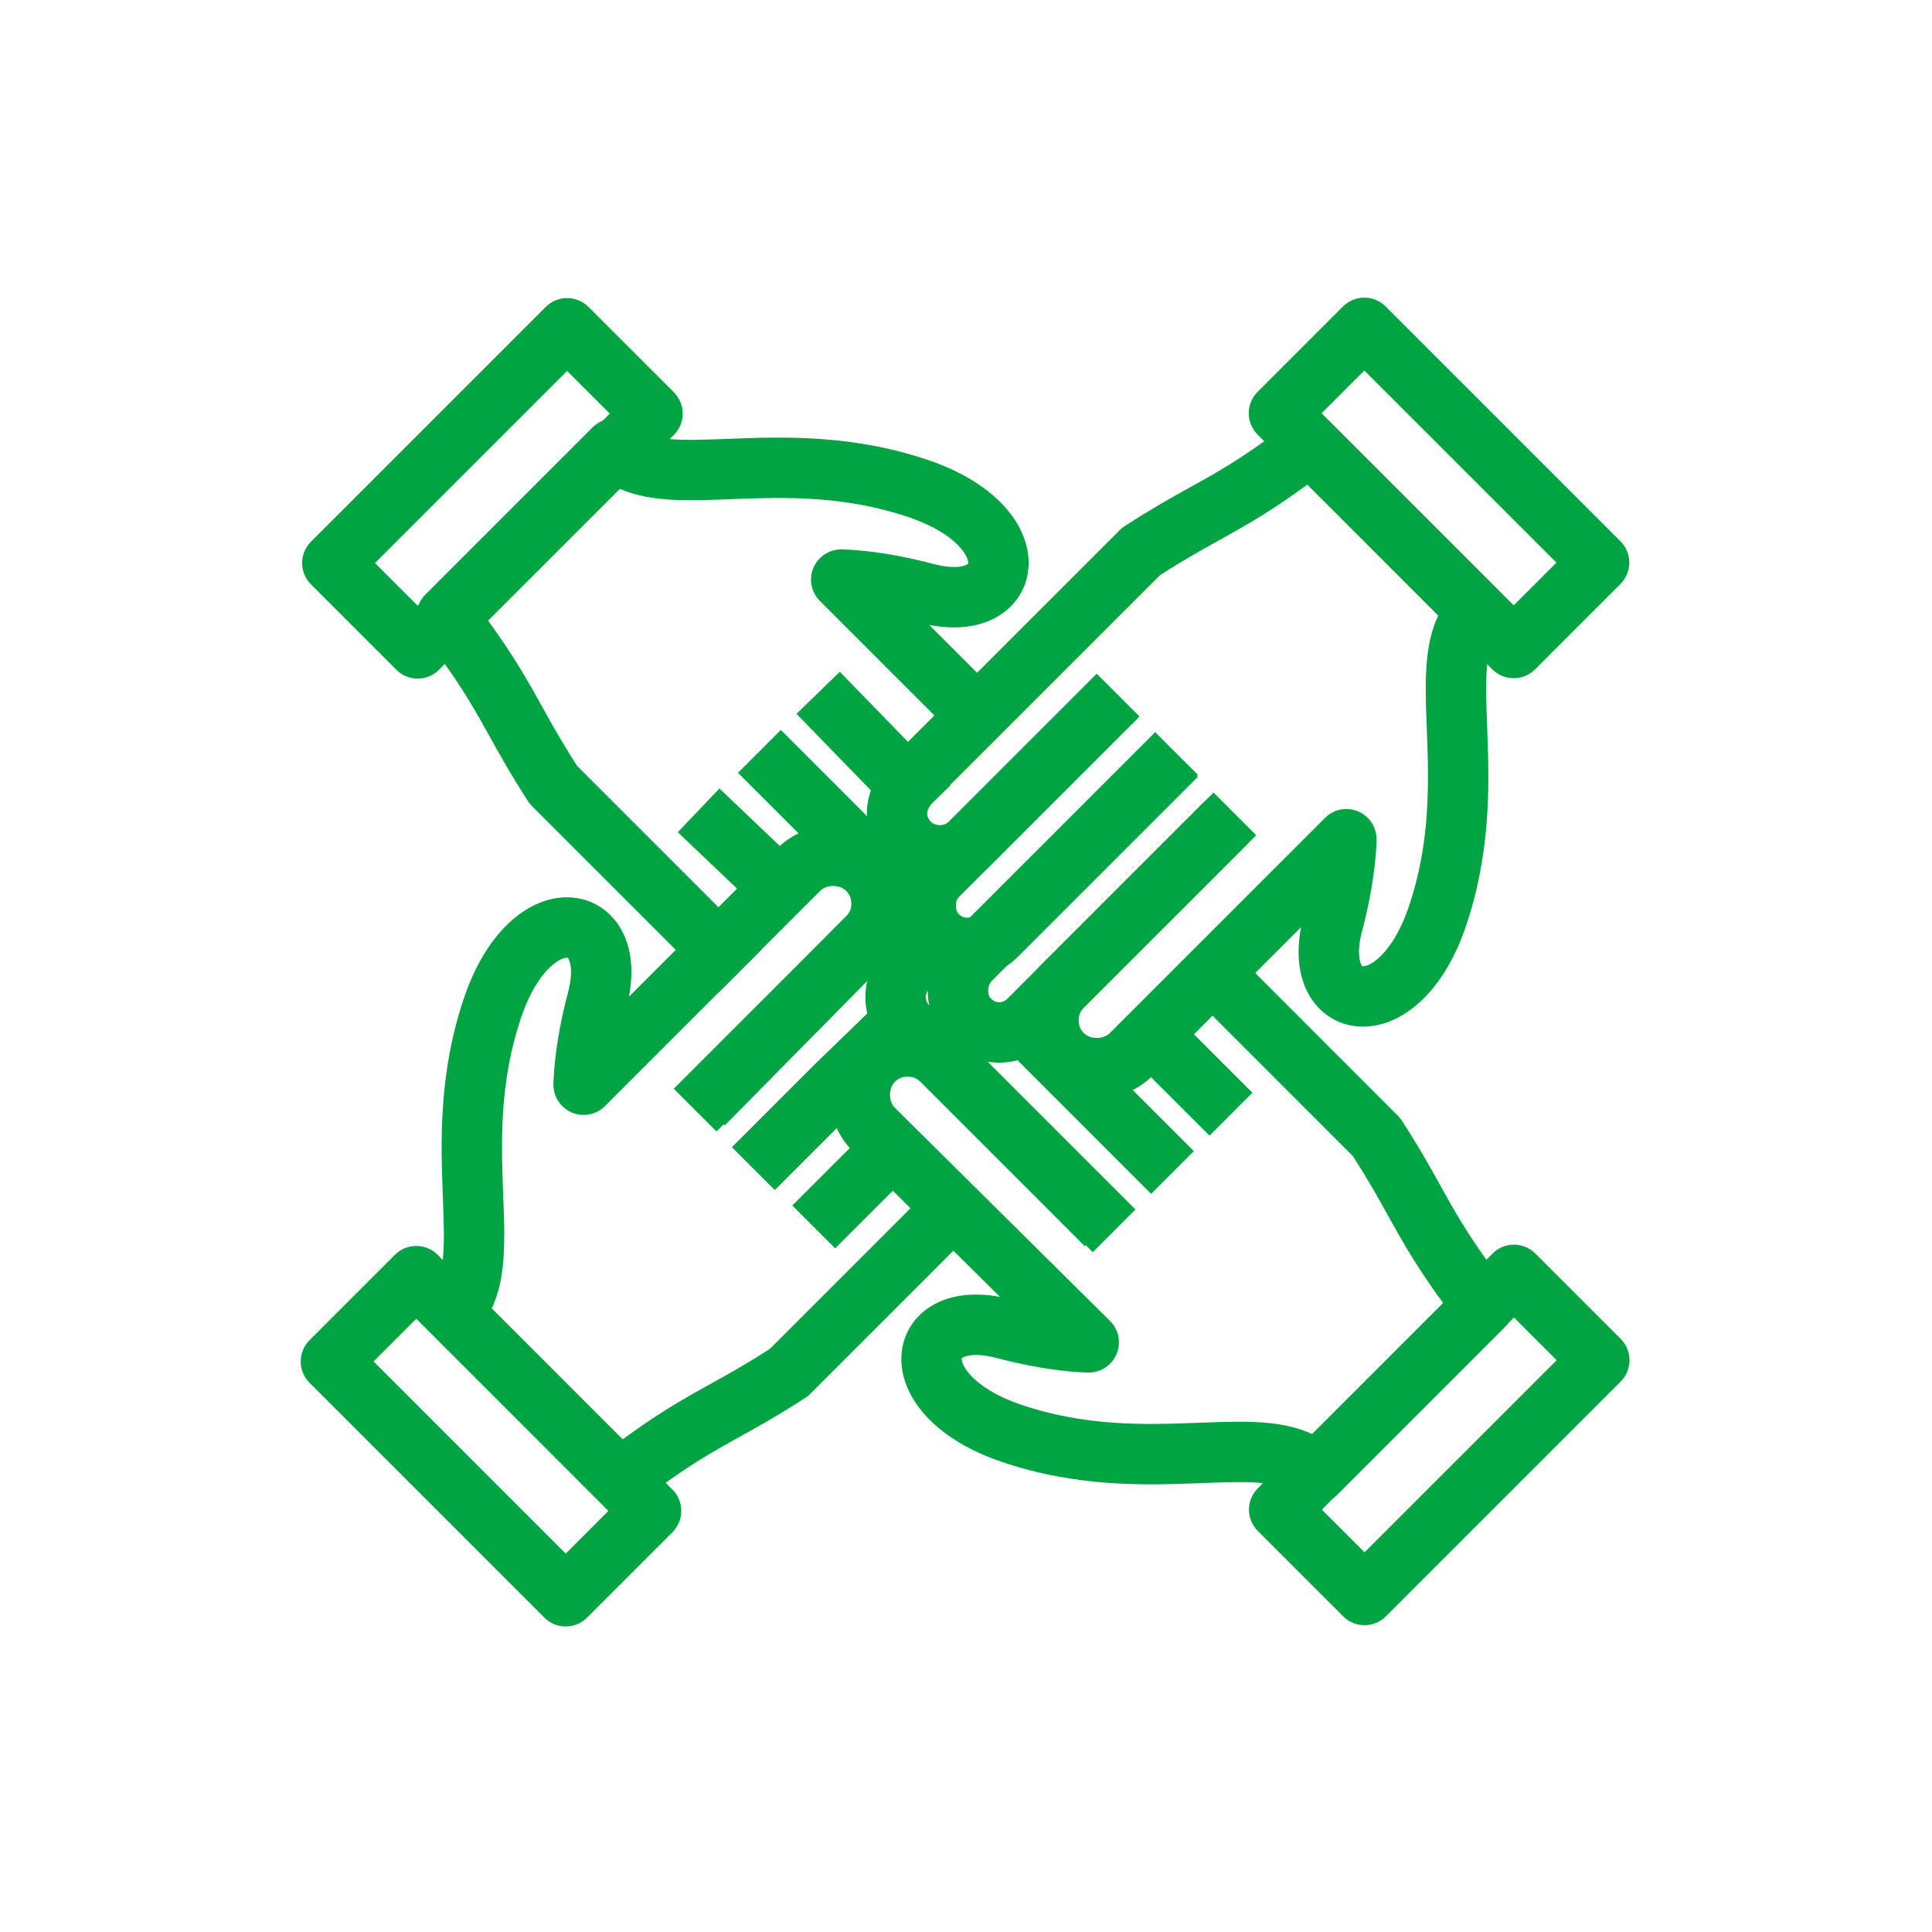
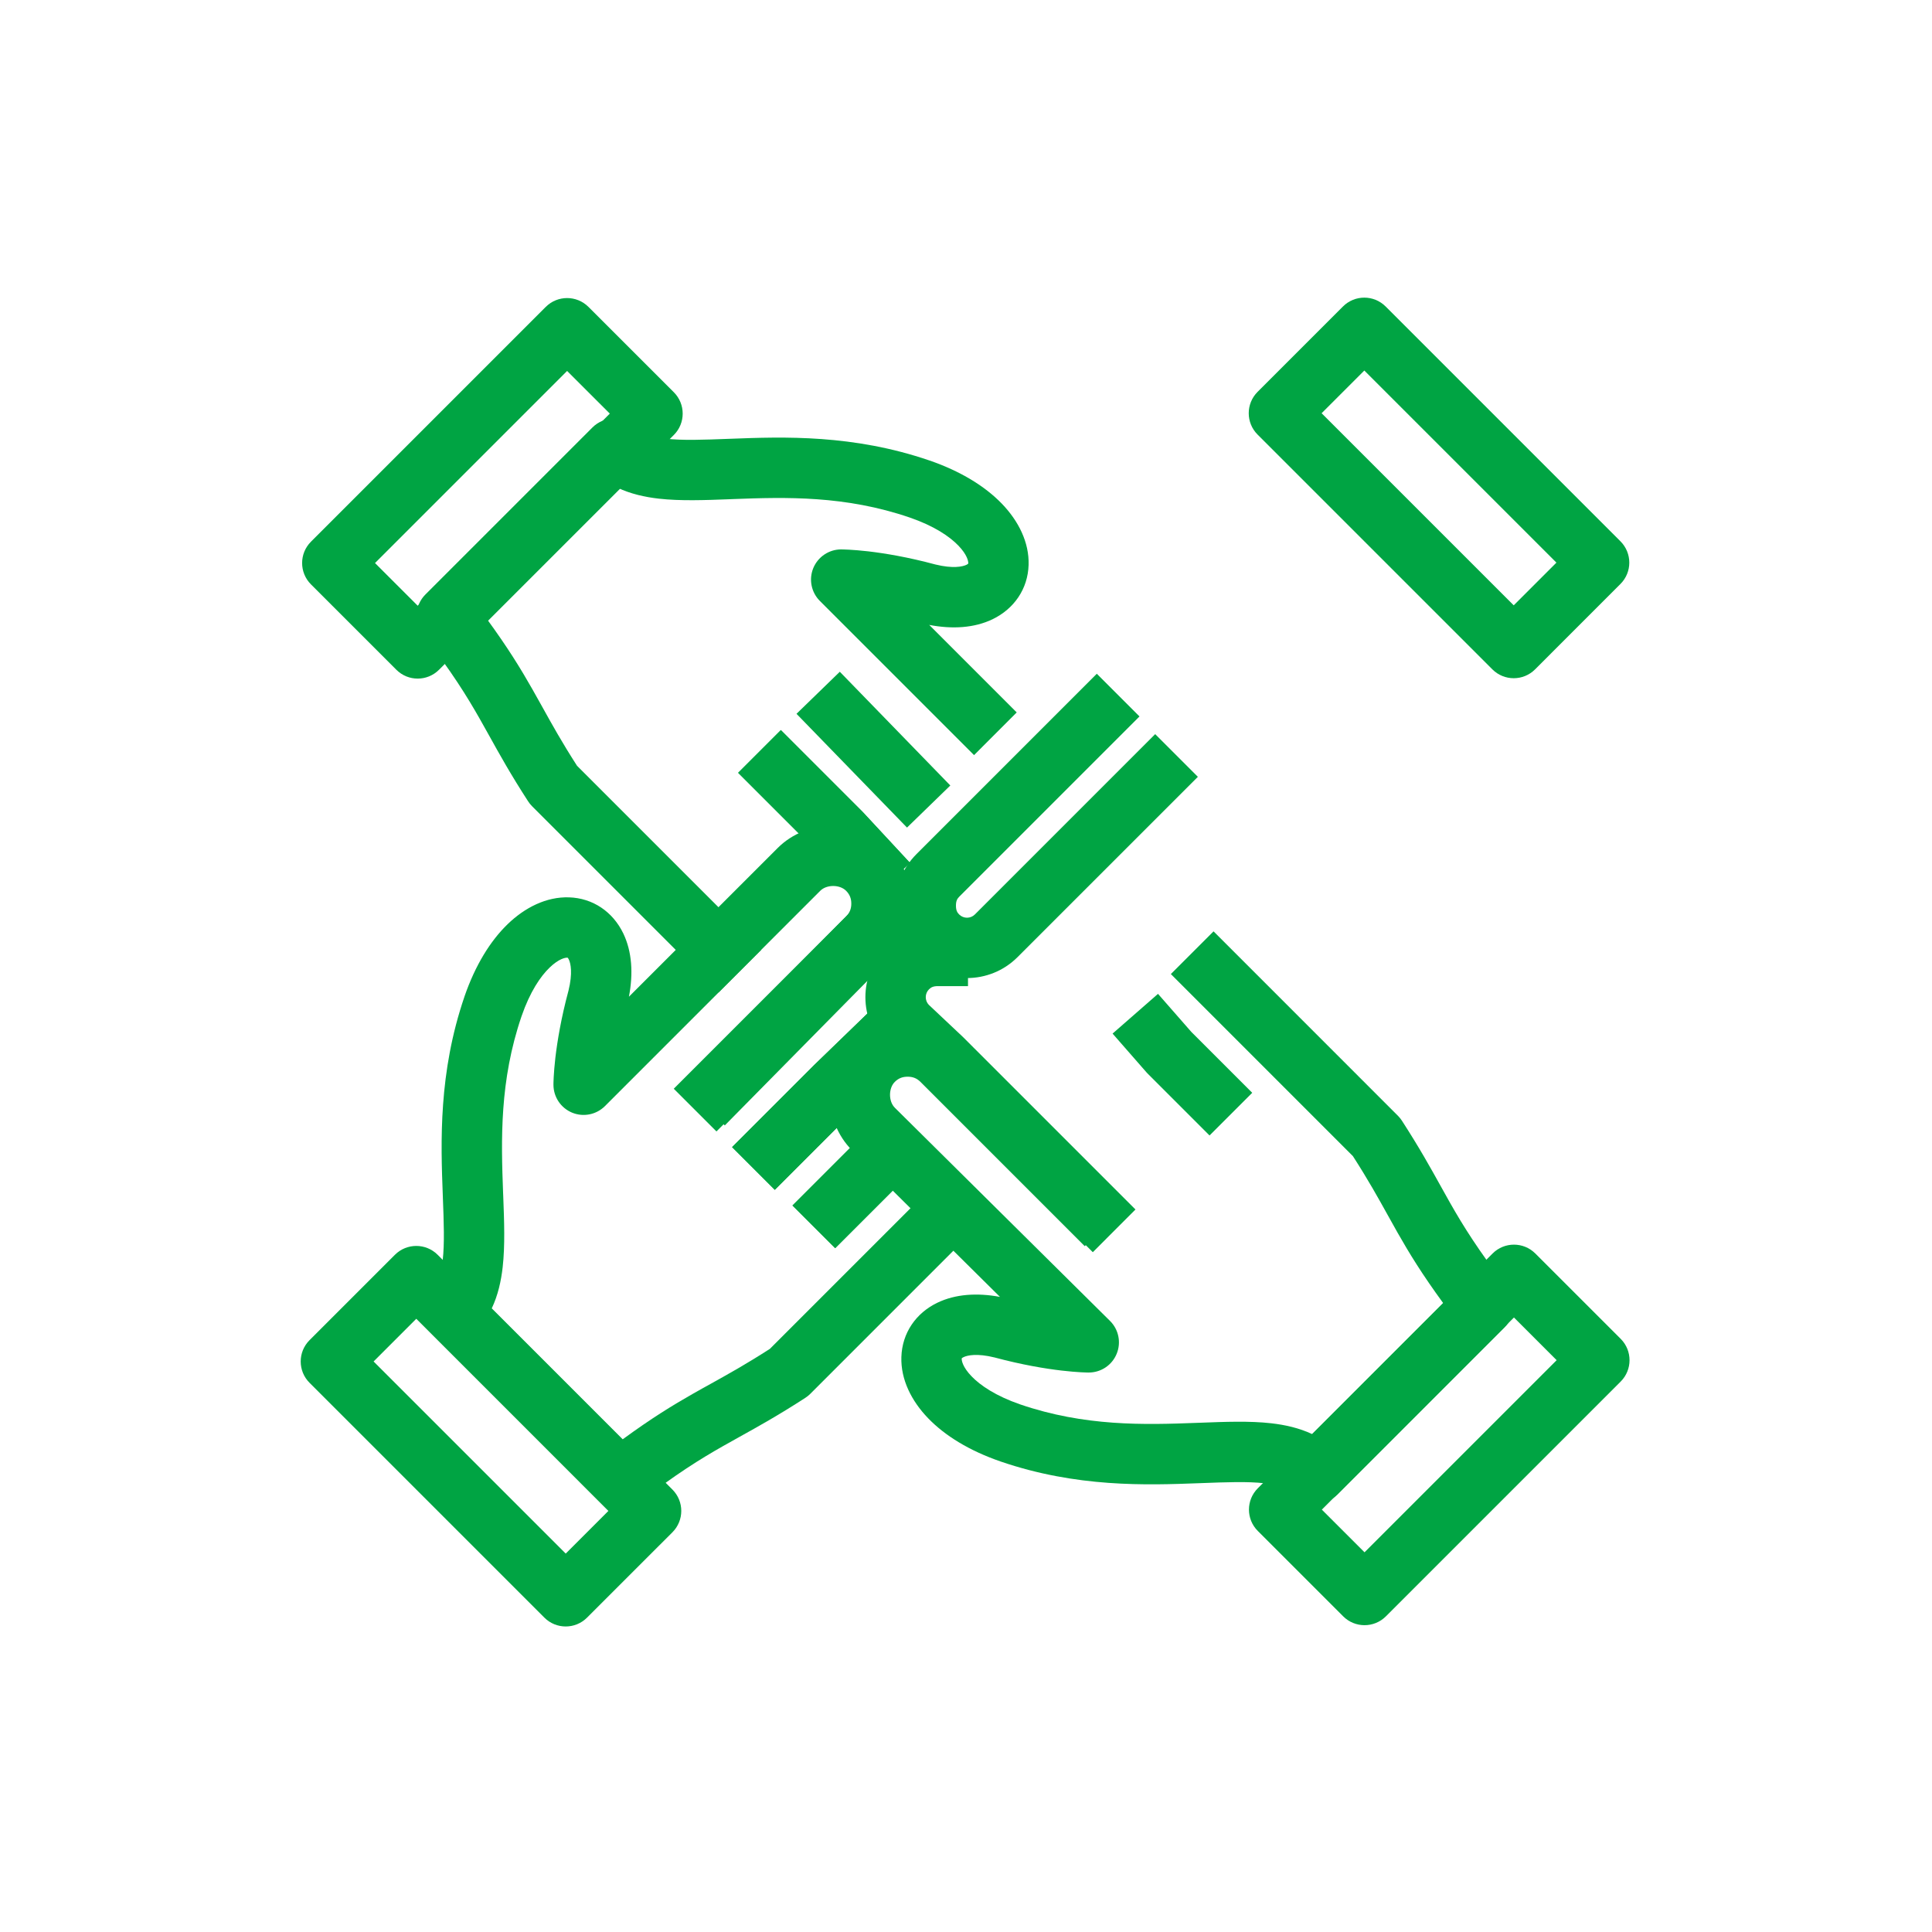
<svg xmlns="http://www.w3.org/2000/svg" width="60" height="60" viewBox="0 0 60 60" fill="none">
  <path fill-rule="evenodd" clip-rule="evenodd" d="M9.657 18.148C9.291 17.782 9.291 17.189 9.657 16.823L16.949 9.531C17.315 9.165 17.909 9.165 18.275 9.531L20.927 12.182C21.293 12.549 21.293 13.142 20.927 13.508L13.634 20.8C13.268 21.166 12.675 21.166 12.309 20.8L9.657 18.148ZM11.646 17.486L12.972 18.811L18.938 12.845L17.612 11.52L11.646 17.486Z" fill="#00A443" />
  <path fill-rule="evenodd" clip-rule="evenodd" d="M24.25 22.674L26.788 25.212C26.796 25.22 26.804 25.229 26.812 25.237L28.262 26.799L26.888 28.075L25.45 26.526L22.924 24L24.25 22.674Z" fill="#00A443" />
  <path fill-rule="evenodd" clip-rule="evenodd" d="M26.081 20.862L29.513 24.394L28.168 25.701L24.736 22.168L26.081 20.862Z" fill="#00A443" />
-   <path fill-rule="evenodd" clip-rule="evenodd" d="M22.342 24.487L24.334 26.384C24.354 26.403 24.374 26.424 24.393 26.445L25.448 27.651L24.037 28.885L23.01 27.712L21.049 25.845L22.342 24.487Z" fill="#00A443" />
  <path fill-rule="evenodd" clip-rule="evenodd" d="M24.25 22.674L26.788 25.212C26.796 25.22 26.804 25.229 26.812 25.237L28.262 26.799L26.888 28.075L25.45 26.526L22.924 24L24.25 22.674Z" fill="#00A443" />
  <path fill-rule="evenodd" clip-rule="evenodd" d="M19.062 13C19.311 13 19.549 13.099 19.725 13.275C19.887 13.437 20.152 13.564 20.67 13.623C21.196 13.683 21.835 13.659 22.668 13.627L22.698 13.626C24.341 13.563 26.498 13.489 28.866 14.301L28.868 14.301C29.833 14.635 30.588 15.099 31.113 15.642C31.63 16.178 31.966 16.844 31.944 17.545C31.921 18.289 31.494 18.909 30.823 19.232C30.259 19.503 29.577 19.545 28.858 19.407L31.575 22.125L30.25 23.451L25.462 18.663C25.194 18.395 25.113 17.992 25.258 17.641C25.404 17.291 25.745 17.062 26.125 17.062V18C26.125 17.062 26.124 17.062 26.125 17.062L26.126 17.062L26.128 17.062L26.134 17.062L26.149 17.063C26.161 17.063 26.178 17.063 26.198 17.064C26.239 17.065 26.296 17.067 26.367 17.071C26.51 17.079 26.713 17.094 26.968 17.123C27.475 17.183 28.189 17.299 29.047 17.53C29.598 17.666 29.898 17.596 30.011 17.542C30.077 17.51 30.073 17.496 30.071 17.489C30.07 17.488 30.07 17.487 30.07 17.486C30.072 17.437 30.045 17.236 29.763 16.944C29.489 16.659 29.01 16.334 28.257 16.074C26.25 15.386 24.408 15.437 22.77 15.499C22.73 15.501 22.691 15.502 22.652 15.504C21.896 15.533 21.129 15.562 20.458 15.486C20.029 15.437 19.589 15.341 19.179 15.147L15.113 19.213C15.771 20.113 16.174 20.772 16.533 21.404C16.642 21.594 16.743 21.778 16.846 21.962C17.146 22.503 17.448 23.047 17.921 23.783L23.638 29.5L22.312 30.826L16.524 25.038C16.477 24.991 16.436 24.94 16.4 24.884C15.859 24.049 15.507 23.414 15.19 22.843C15.093 22.668 14.998 22.498 14.903 22.331C14.501 21.623 14.041 20.879 13.131 19.697C12.844 19.323 12.879 18.795 13.212 18.462L18.399 13.275C18.575 13.099 18.813 13 19.062 13Z" fill="#00A443" />
  <path fill-rule="evenodd" clip-rule="evenodd" d="M28.513 36.188L25.937 38.763L24.611 37.438L27.187 34.862L28.513 36.188Z" fill="#00A443" />
  <path fill-rule="evenodd" clip-rule="evenodd" d="M29.2 31.897L26.595 34.418L24.062 36.951L22.736 35.625L25.274 33.087L25.285 33.076L27.896 30.549L29.2 31.897Z" fill="#00A443" />
  <path fill-rule="evenodd" clip-rule="evenodd" d="M26.275 27.663C26.078 27.466 25.672 27.466 25.475 27.663L18.788 34.35C18.52 34.618 18.117 34.699 17.766 34.554C17.416 34.408 17.188 34.067 17.188 33.688L18.125 33.688C17.188 33.688 17.188 33.688 17.188 33.688L17.188 33.686L17.188 33.684L17.188 33.678L17.188 33.663C17.188 33.651 17.188 33.634 17.189 33.614C17.19 33.573 17.192 33.516 17.196 33.445C17.204 33.302 17.219 33.099 17.248 32.844C17.308 32.337 17.424 31.623 17.655 30.765C17.791 30.214 17.721 29.914 17.667 29.802C17.635 29.735 17.621 29.739 17.614 29.741C17.613 29.741 17.612 29.742 17.611 29.742C17.562 29.74 17.361 29.767 17.069 30.049C16.784 30.323 16.459 30.802 16.199 31.555C15.511 33.562 15.562 35.404 15.624 37.042C15.626 37.082 15.627 37.121 15.629 37.16C15.658 37.916 15.687 38.683 15.611 39.354C15.562 39.783 15.466 40.223 15.272 40.633L19.338 44.699C20.238 44.041 20.897 43.638 21.529 43.279C21.719 43.17 21.903 43.069 22.087 42.967C22.628 42.666 23.172 42.364 23.908 41.891L29.562 36.237L30.888 37.562L25.163 43.288C25.116 43.335 25.065 43.376 25.009 43.412C24.174 43.953 23.539 44.305 22.968 44.622C22.793 44.719 22.623 44.813 22.456 44.909C21.748 45.311 21.004 45.771 19.822 46.681C19.448 46.968 18.92 46.933 18.587 46.6L13.4 41.413C13.034 41.047 13.034 40.453 13.4 40.087C13.562 39.925 13.689 39.66 13.748 39.142C13.808 38.616 13.784 37.977 13.752 37.144L13.751 37.114C13.688 35.471 13.614 33.314 14.426 30.946L14.426 30.944C14.76 29.979 15.224 29.224 15.767 28.699C16.303 28.182 16.969 27.846 17.67 27.868C18.414 27.891 19.034 28.318 19.357 28.989C19.628 29.553 19.67 30.235 19.532 30.954L24.15 26.337C25.078 25.409 26.672 25.409 27.6 26.337C28.107 26.844 28.312 27.466 28.312 28.062C28.312 28.658 28.108 29.279 27.603 29.785L22.509 34.951L21.174 33.634L26.275 28.462C26.393 28.344 26.438 28.216 26.438 28.062C26.438 27.909 26.393 27.781 26.275 27.663Z" fill="#00A443" />
  <path fill-rule="evenodd" clip-rule="evenodd" d="M28.513 36.188L25.937 38.763L24.611 37.438L27.187 34.862L28.513 36.188Z" fill="#00A443" />
  <path fill-rule="evenodd" clip-rule="evenodd" d="M29.2 31.897L26.595 34.418L24.062 36.951L22.736 35.625L25.274 33.087L25.285 33.076L27.896 30.549L29.2 31.897Z" fill="#00A443" />
  <path fill-rule="evenodd" clip-rule="evenodd" d="M28.263 29.125L22.25 35.138L20.924 33.812L26.937 27.799L28.263 29.125Z" fill="#00A443" />
  <path fill-rule="evenodd" clip-rule="evenodd" d="M9.614 42.945C9.247 42.579 9.247 41.985 9.614 41.619L12.265 38.968C12.631 38.602 13.225 38.602 13.591 38.968L20.883 46.26C21.249 46.626 21.249 47.219 20.883 47.586L18.231 50.237C17.865 50.603 17.272 50.603 16.906 50.237L9.614 42.945ZM11.602 42.282L17.569 48.248L18.894 46.923L12.928 40.956L11.602 42.282Z" fill="#00A443" />
  <path fill-rule="evenodd" clip-rule="evenodd" d="M39.062 47.545C38.696 47.179 38.696 46.586 39.062 46.22L46.354 38.928C46.72 38.562 47.314 38.562 47.68 38.928L50.332 41.579C50.698 41.946 50.698 42.539 50.332 42.905L43.04 50.197C42.674 50.563 42.08 50.563 41.714 50.197L39.062 47.545ZM41.051 46.883L42.377 48.208L48.343 42.242L47.017 40.916L41.051 46.883Z" fill="#00A443" />
  <path fill-rule="evenodd" clip-rule="evenodd" d="M29.125 30.625C28.982 30.625 28.913 30.663 28.85 30.725C28.719 30.857 28.717 31.071 28.844 31.205L29.892 32.192C29.899 32.199 29.906 32.205 29.913 32.212L35.263 37.562L33.938 38.888L28.597 33.548L27.545 32.558C27.538 32.551 27.531 32.545 27.525 32.538C26.659 31.672 26.659 30.266 27.525 29.4C27.962 28.962 28.518 28.75 29.125 28.75H30.062V30.625H29.125Z" fill="#00A443" />
  <path fill-rule="evenodd" clip-rule="evenodd" d="M37.688 28.924L43.413 34.65C43.46 34.696 43.501 34.748 43.537 34.803C44.078 35.639 44.43 36.273 44.747 36.844C44.844 37.02 44.938 37.19 45.034 37.357C45.436 38.064 45.896 38.809 46.806 39.991C47.093 40.364 47.058 40.892 46.725 41.225L41.538 46.413C41.172 46.779 40.578 46.779 40.212 46.413C40.05 46.251 39.785 46.123 39.267 46.064C38.741 46.005 38.102 46.029 37.269 46.061L37.239 46.062C35.596 46.124 33.439 46.199 31.071 45.387L31.069 45.386C30.104 45.053 29.349 44.589 28.824 44.045C28.307 43.509 27.971 42.843 27.993 42.143C28.016 41.398 28.443 40.778 29.114 40.456C29.672 40.188 30.345 40.144 31.055 40.276L26.465 35.728L26.462 35.725C25.534 34.797 25.534 33.203 26.462 32.275C26.969 31.768 27.591 31.562 28.188 31.562C28.784 31.562 29.406 31.768 29.913 32.275L35.013 37.375L33.688 38.701L28.587 33.6C28.469 33.482 28.341 33.438 28.188 33.438C28.034 33.438 27.906 33.482 27.788 33.6C27.592 33.796 27.591 34.202 27.787 34.398C27.787 34.399 27.788 34.399 27.788 34.4L34.472 41.022C34.742 41.289 34.824 41.693 34.679 42.044C34.535 42.396 34.193 42.625 33.812 42.625L33.812 41.688C33.812 42.625 33.813 42.625 33.812 42.625H33.812L33.809 42.625L33.803 42.625L33.788 42.625C33.776 42.625 33.759 42.624 33.739 42.624C33.698 42.623 33.641 42.621 33.57 42.617C33.427 42.609 33.224 42.594 32.969 42.564C32.462 42.505 31.748 42.388 30.89 42.158C30.339 42.021 30.039 42.092 29.927 42.146C29.86 42.178 29.864 42.191 29.866 42.198C29.866 42.2 29.867 42.2 29.867 42.201C29.865 42.251 29.892 42.452 30.174 42.744C30.448 43.028 30.927 43.353 31.68 43.614C33.687 44.301 35.529 44.251 37.167 44.188C37.207 44.187 37.246 44.185 37.285 44.184C38.041 44.155 38.808 44.125 39.479 44.201C39.908 44.25 40.348 44.346 40.758 44.541L44.824 40.475C44.166 39.575 43.763 38.916 43.404 38.284C43.295 38.093 43.194 37.91 43.092 37.726C42.791 37.184 42.489 36.64 42.016 35.905L36.362 30.25L37.688 28.924Z" fill="#00A443" />
  <path fill-rule="evenodd" clip-rule="evenodd" d="M35.963 30.865L36.998 32.047L38.889 33.938L37.563 35.263L35.65 33.35C35.635 33.336 35.621 33.321 35.607 33.305L34.552 32.099L35.963 30.865Z" fill="#00A443" />
-   <path fill-rule="evenodd" clip-rule="evenodd" d="M35.963 30.865L36.998 32.047L38.889 33.938L37.563 35.263L35.65 33.35C35.635 33.336 35.621 33.321 35.607 33.305L34.552 32.099L35.963 30.865Z" fill="#00A443" />
-   <path fill-rule="evenodd" clip-rule="evenodd" d="M31.875 30.549L37.076 35.75L35.75 37.076L30.549 31.875L31.875 30.549Z" fill="#00A443" />
-   <path fill-rule="evenodd" clip-rule="evenodd" d="M37.201 24.062L30.788 30.475C30.771 30.492 30.743 30.53 30.72 30.591C30.696 30.654 30.688 30.713 30.688 30.75C30.688 30.893 30.725 30.962 30.788 31.025C30.922 31.159 31.141 31.159 31.275 31.025L37.688 24.612L39.013 25.938L32.6 32.35C31.734 33.217 30.328 33.217 29.462 32.35C29.025 31.913 28.812 31.357 28.812 30.75C28.812 30.229 29.01 29.602 29.462 29.15L35.875 22.737L37.201 24.062Z" fill="#00A443" />
-   <path fill-rule="evenodd" clip-rule="evenodd" d="M40.116 13.069C40.489 12.782 41.017 12.817 41.35 13.15L46.538 18.337C46.714 18.513 46.812 18.751 46.812 19C46.812 19.249 46.714 19.487 46.538 19.663C46.376 19.825 46.248 20.09 46.189 20.608C46.13 21.134 46.154 21.773 46.186 22.606L46.187 22.636C46.249 24.279 46.324 26.436 45.512 28.804L45.511 28.806C45.178 29.771 44.714 30.526 44.17 31.051C43.634 31.568 42.968 31.904 42.267 31.882C41.523 31.859 40.903 31.432 40.581 30.761C40.31 30.197 40.268 29.515 40.405 28.796L35.788 33.413C34.859 34.342 33.266 34.342 32.337 33.413C31.83 32.906 31.625 32.284 31.625 31.688C31.625 31.091 31.83 30.469 32.337 29.962L37.437 24.862L38.763 26.188L33.663 31.288C33.545 31.406 33.5 31.534 33.5 31.688C33.5 31.841 33.545 31.969 33.663 32.087C33.859 32.283 34.266 32.283 34.462 32.087L41.15 25.4C41.418 25.131 41.821 25.051 42.171 25.196C42.522 25.341 42.75 25.683 42.75 26.062L41.812 26.062C42.75 26.062 42.75 26.062 42.75 26.062V26.063L42.75 26.064L42.75 26.066L42.75 26.072L42.75 26.087C42.75 26.099 42.749 26.116 42.749 26.136C42.748 26.177 42.746 26.234 42.742 26.305C42.734 26.448 42.719 26.651 42.689 26.905C42.63 27.413 42.513 28.127 42.283 28.985C42.146 29.536 42.217 29.836 42.271 29.948C42.303 30.015 42.316 30.011 42.323 30.009C42.324 30.009 42.325 30.008 42.326 30.008C42.376 30.01 42.577 29.983 42.869 29.701C43.153 29.427 43.478 28.948 43.739 28.195C44.426 26.189 44.376 24.346 44.313 22.708C44.312 22.668 44.31 22.629 44.309 22.59C44.28 21.834 44.25 21.067 44.326 20.396C44.375 19.967 44.471 19.527 44.666 19.117L40.6 15.051C39.7 15.709 39.041 16.112 38.408 16.471C38.218 16.579 38.035 16.681 37.851 16.784C37.309 17.084 36.765 17.386 36.03 17.859L28.975 24.913C28.841 25.047 28.8 25.176 28.796 25.261C28.793 25.336 28.814 25.425 28.913 25.525C29.047 25.659 29.328 25.659 29.462 25.525L34 20.987L35.326 22.312L30.788 26.85C29.922 27.716 28.453 27.716 27.587 26.85C26.603 25.866 26.779 24.458 27.649 23.587L34.775 16.462C34.821 16.415 34.873 16.374 34.928 16.338C35.764 15.797 36.398 15.445 36.969 15.128C37.145 15.031 37.314 14.937 37.482 14.841C38.189 14.439 38.934 13.979 40.116 13.069Z" fill="#00A443" />
  <path fill-rule="evenodd" clip-rule="evenodd" d="M35.388 22.25L29.788 27.85C29.725 27.913 29.688 27.982 29.688 28.125C29.688 28.268 29.725 28.337 29.788 28.4C29.922 28.534 30.141 28.534 30.275 28.4L35.875 22.799L37.201 24.125L31.6 29.725C30.734 30.591 29.328 30.591 28.462 29.725C28.025 29.288 27.812 28.732 27.812 28.125C27.812 27.518 28.025 26.962 28.462 26.525L34.062 20.924L35.388 22.25Z" fill="#00A443" />
  <path fill-rule="evenodd" clip-rule="evenodd" d="M39.055 13.496C38.689 13.13 38.689 12.536 39.055 12.17L41.707 9.518C42.073 9.152 42.666 9.152 43.032 9.518L50.324 16.81C50.691 17.177 50.691 17.77 50.324 18.136L47.673 20.788C47.307 21.154 46.713 21.154 46.347 20.788L39.055 13.496ZM41.044 12.833L47.01 18.799L48.336 17.473L42.37 11.507L41.044 12.833Z" fill="#00A443" />
</svg>